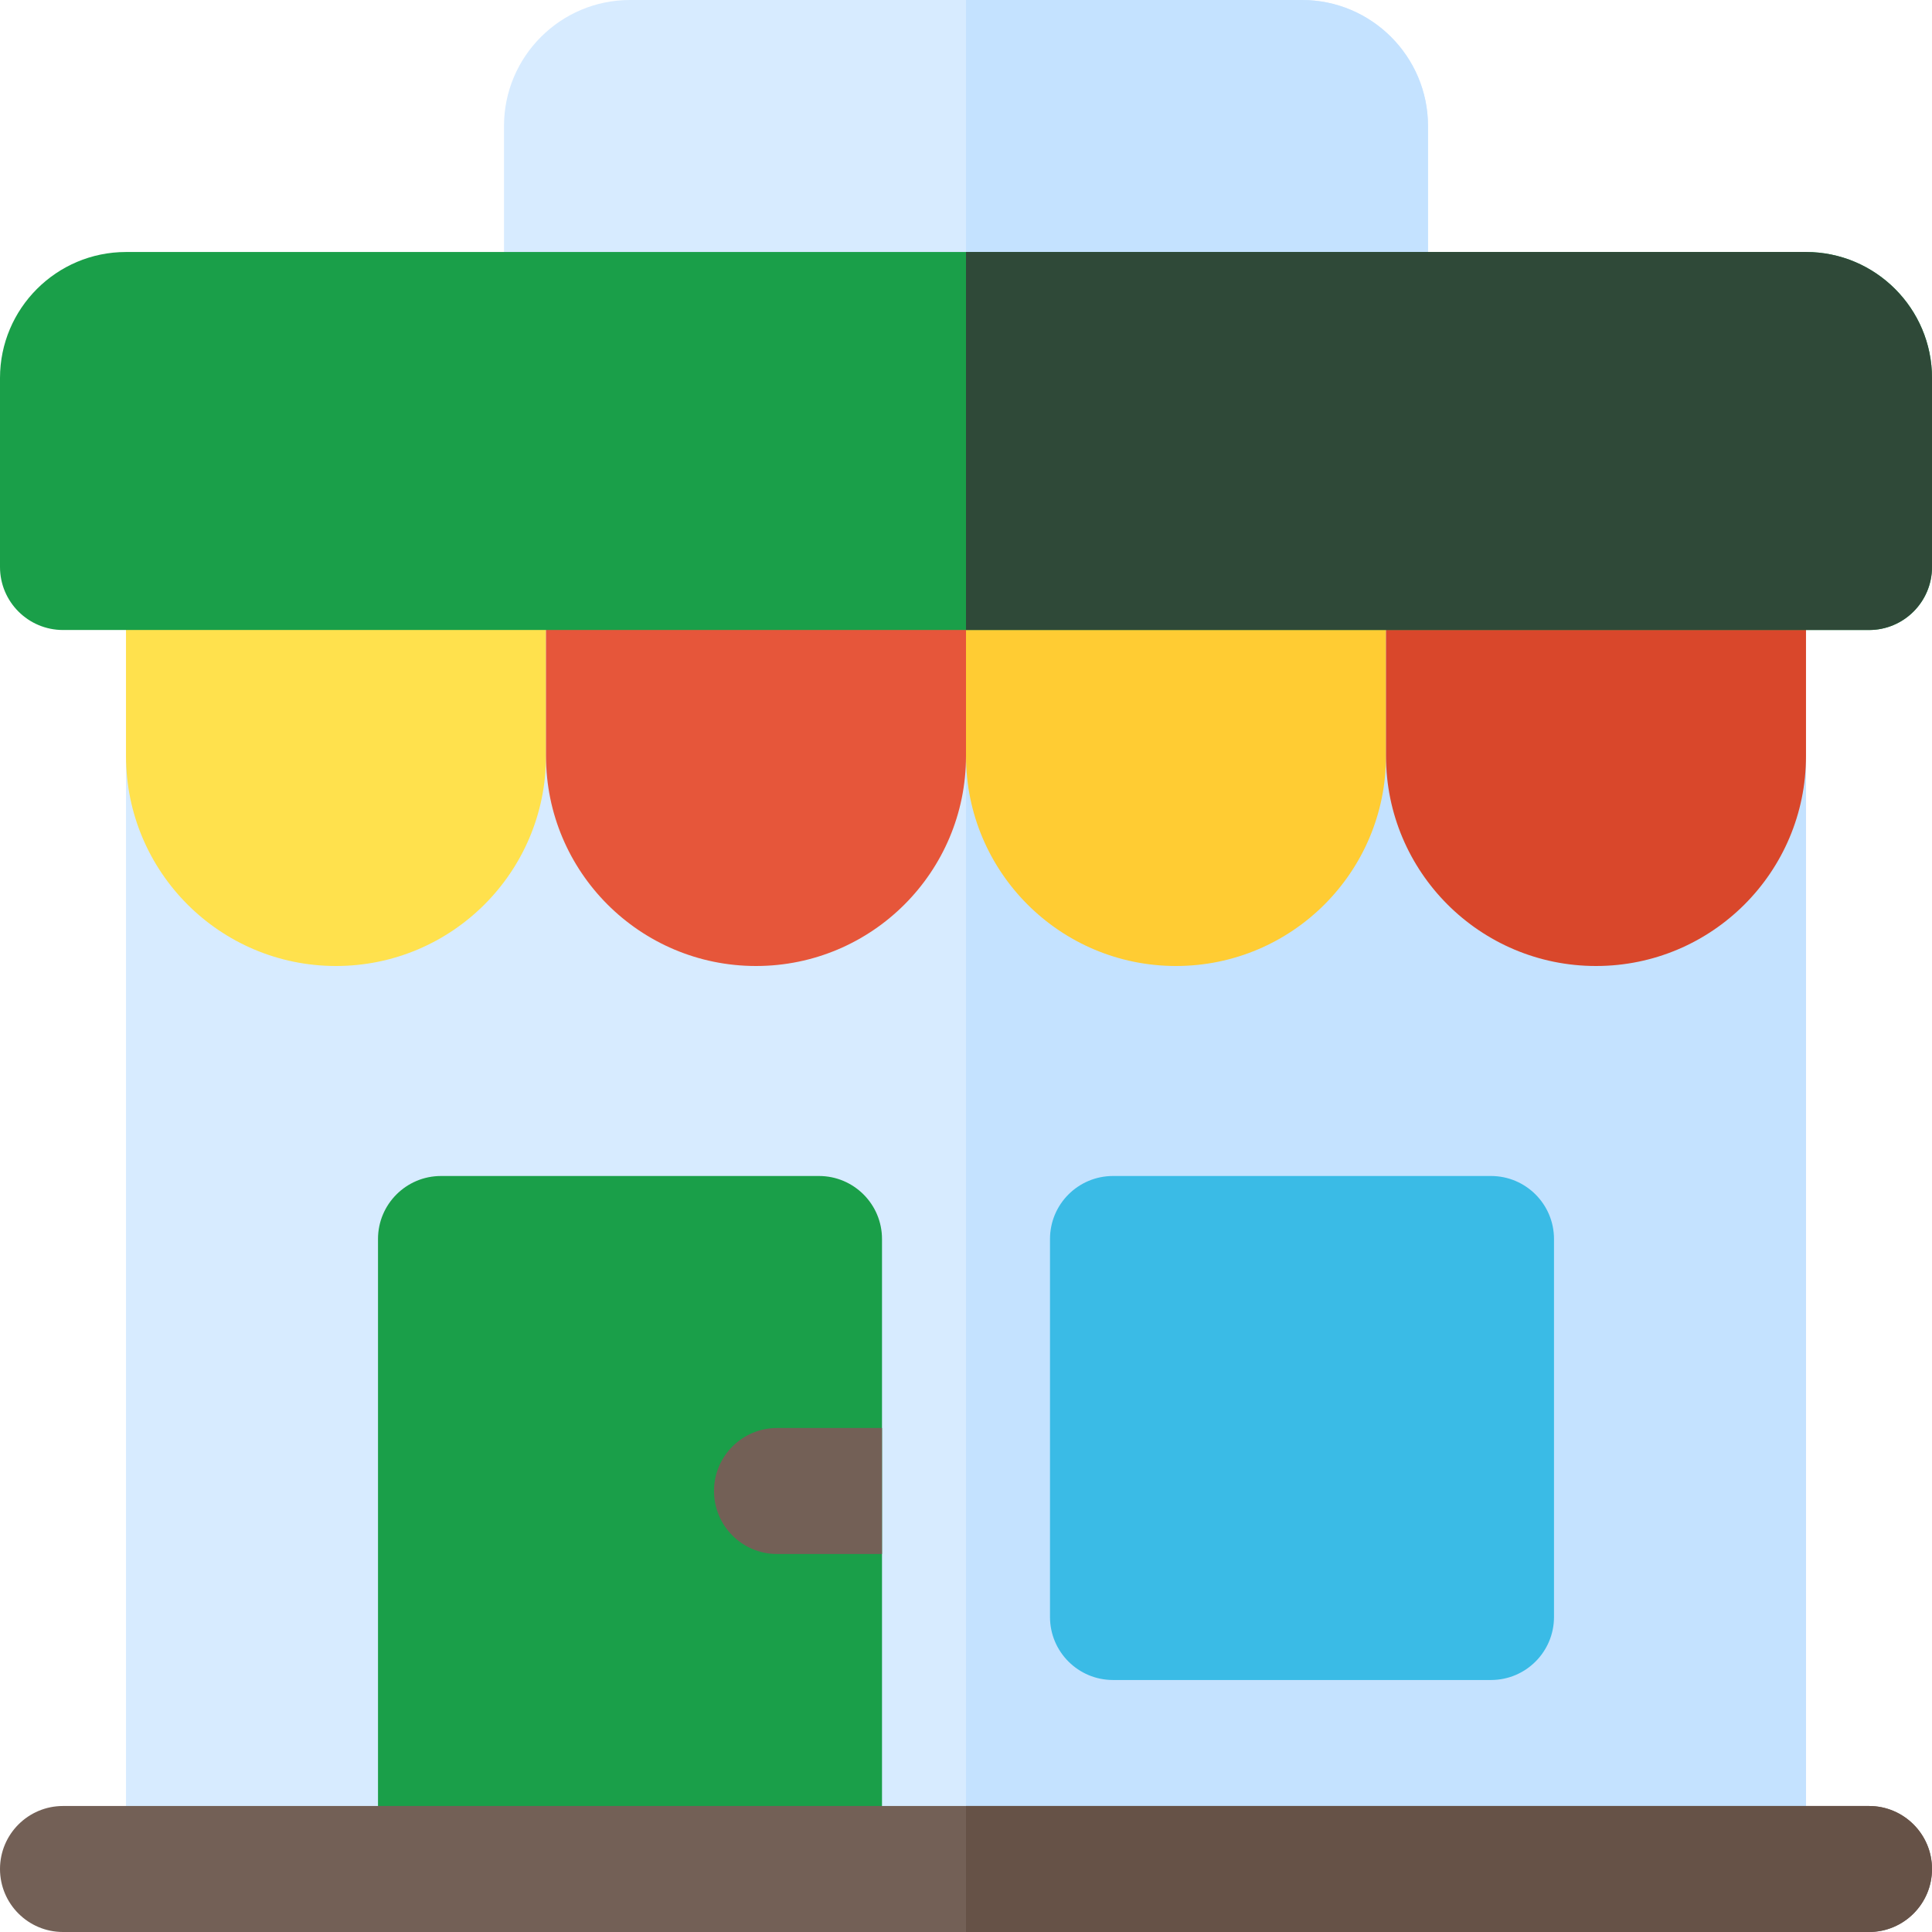
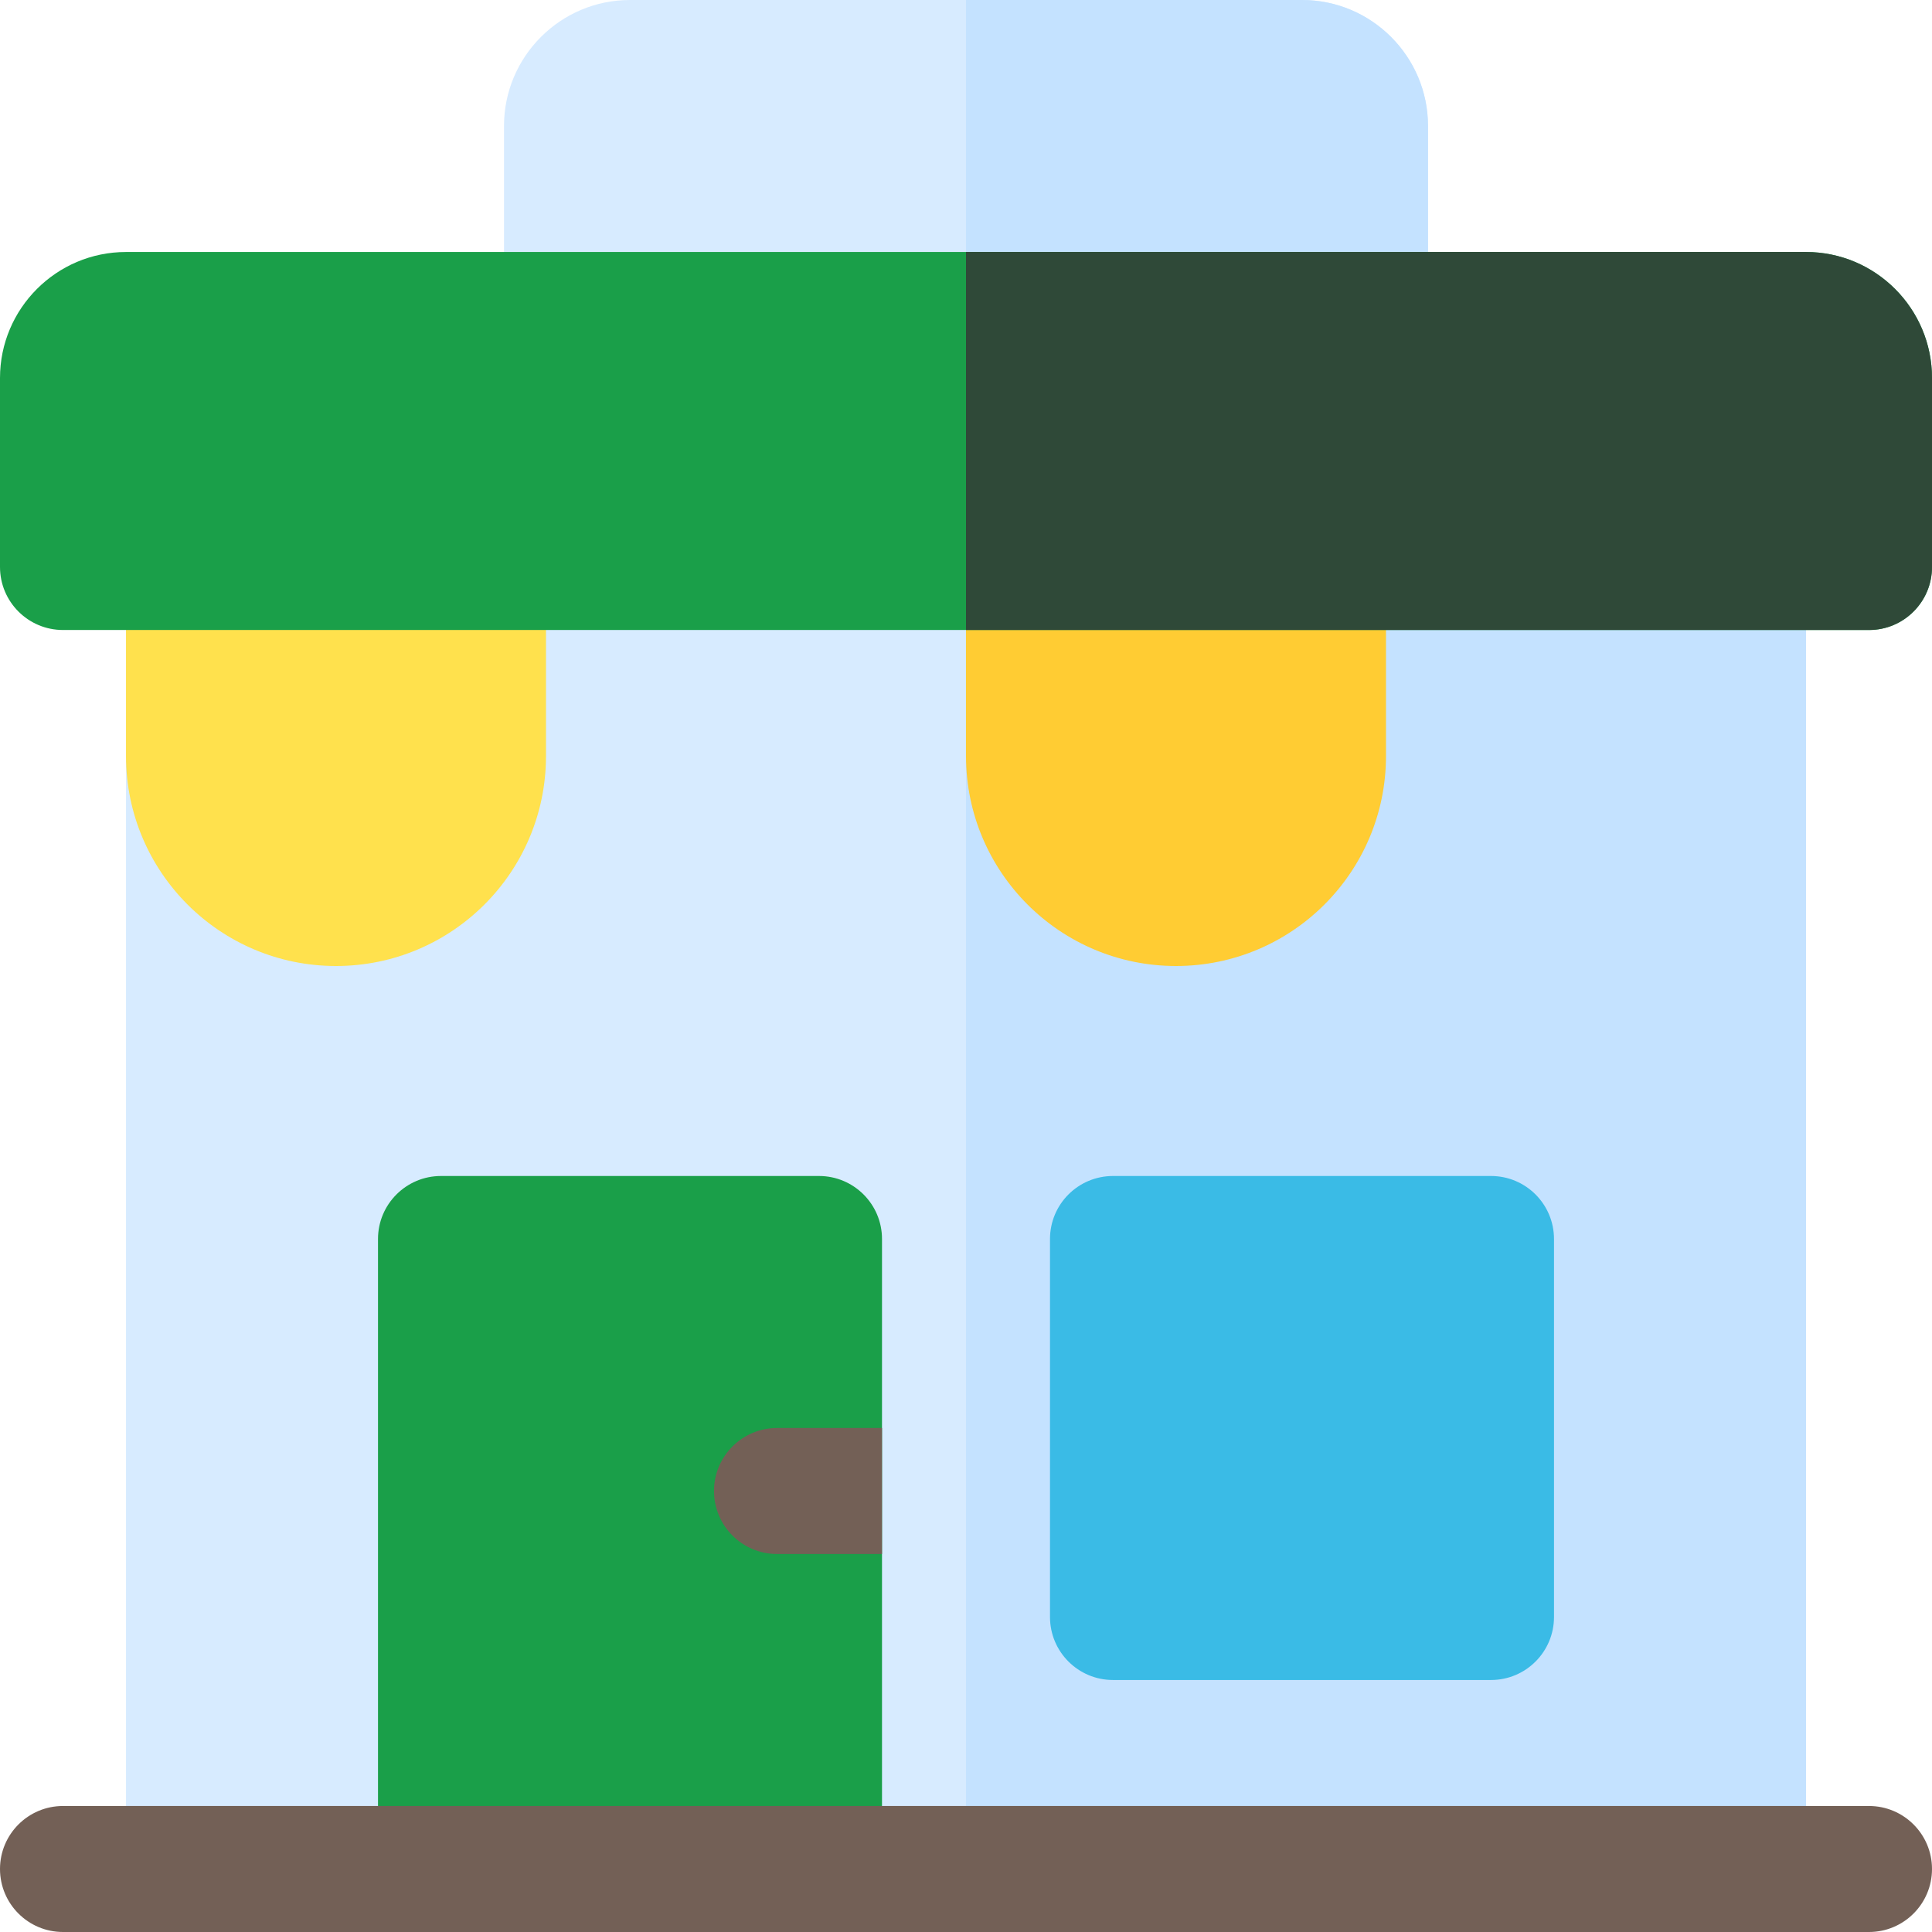
<svg xmlns="http://www.w3.org/2000/svg" height="800px" width="800px" id="Layer_1" viewBox="0 0 512 512" xml:space="preserve" fill="#000000">
  <g id="SVGRepo_bgCarrier" stroke-width="0" />
  <g id="SVGRepo_tracerCarrier" stroke-linecap="round" stroke-linejoin="round" />
  <g id="SVGRepo_iconCarrier">
    <path style="fill:#D7EBFF;" d="M461.913,133.565H50.087c-9.217,0-16.696,7.473-16.696,16.696v345.043 c0,9.223,7.479,16.696,16.696,16.696h411.826c9.217,0,16.696-7.473,16.696-16.696V150.261 C478.609,141.038,471.13,133.565,461.913,133.565z" />
    <path style="fill:#C4E2FF;" d="M461.913,133.565H256V512h205.913c9.217,0,16.696-7.473,16.696-16.696V150.261 C478.609,141.038,471.13,133.565,461.913,133.565z" />
    <path style="fill:#3ABBE6;" d="M395.13,445.217H294.957c-9.217,0-16.696-7.473-16.696-16.696V328.348 c0-9.223,7.479-16.696,16.696-16.696H395.13c9.217,0,16.696,7.473,16.696,16.696v100.174 C411.826,437.744,404.348,445.217,395.13,445.217z" />
    <path style="fill:#1a9f49;" d="M217.043,512H116.87c-9.217,0-16.696-7.473-16.696-16.696V328.348 c0-9.223,7.479-16.696,16.696-16.696h100.174c9.217,0,16.696,7.473,16.696,16.696v166.957C233.739,504.527,226.261,512,217.043,512z " />
    <path style="fill:#736056;" d="M205.913,378.435c-9.217,0-16.696,7.473-16.696,16.696c0,9.223,7.479,16.696,16.696,16.696h27.826 v-33.391H205.913z" />
    <path style="fill:#D7EBFF;" d="M361.739,100.174H150.261c-9.217,0-16.696-7.473-16.696-16.696V33.391 C133.565,14.978,148.543,0,166.957,0h178.087c18.413,0,33.391,14.978,33.391,33.391v50.087 C378.435,92.701,370.956,100.174,361.739,100.174z" />
    <path style="fill:#C4E2FF;" d="M345.043,0H256v100.174h105.739c9.217,0,16.696-7.473,16.696-16.696V33.391 C378.435,14.978,363.457,0,345.043,0z" />
    <path style="fill:#FFE14D;" d="M89.043,256L89.043,256c-30.736,0-55.652-24.917-55.652-55.652v-77.913h111.304v77.913 C144.696,231.083,119.779,256,89.043,256z" />
-     <path style="fill:#E6563A;" d="M200.348,256L200.348,256c-30.736,0-55.652-24.917-55.652-55.652v-77.913H256v77.913 C256,231.083,231.083,256,200.348,256z" />
    <path style="fill:#FFCC33;" d="M311.652,256L311.652,256C280.917,256,256,231.083,256,200.348v-77.913h111.304v77.913 C367.304,231.083,342.388,256,311.652,256z" />
-     <path style="fill:#D9472B;" d="M422.957,256L422.957,256c-30.736,0-55.652-24.917-55.652-55.652v-77.913h111.304v77.913 C478.609,231.083,453.692,256,422.957,256z" />
    <path style="fill:#1a9f49;" d="M495.304,166.957H16.696C7.479,166.957,0,159.484,0,150.261v-50.087 c0-18.413,14.978-33.391,33.391-33.391h445.217c18.413,0,33.391,14.978,33.391,33.391v50.087 C512,159.484,504.521,166.957,495.304,166.957z" />
    <path style="fill:#2f4938;" d="M478.609,66.783H256v100.174h239.304c9.217,0,16.696-7.473,16.696-16.696v-50.087 C512,81.761,497.022,66.783,478.609,66.783z" />
    <path style="fill:#736056;" d="M495.304,512H16.696C7.479,512,0,504.527,0,495.304s7.479-16.696,16.696-16.696h478.609 c9.217,0,16.696,7.473,16.696,16.696S504.521,512,495.304,512z" />
-     <path style="fill:#665247;" d="M495.304,478.609H256V512h239.304c9.217,0,16.696-7.473,16.696-16.696 S504.521,478.609,495.304,478.609z" />
  </g>
</svg>